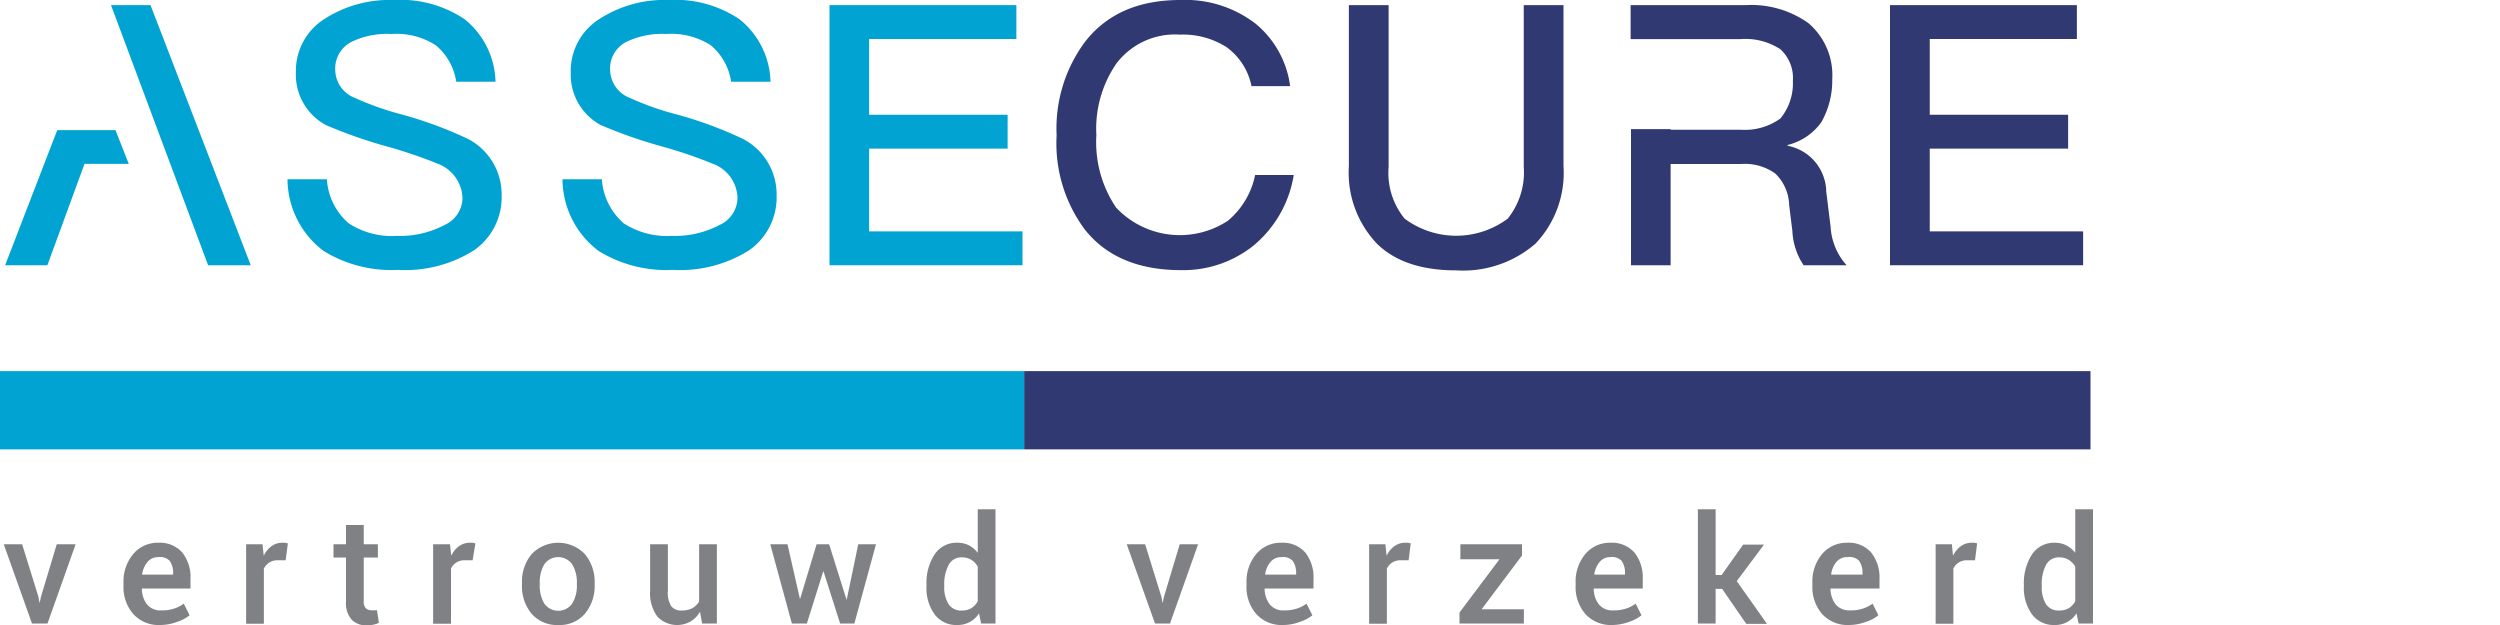
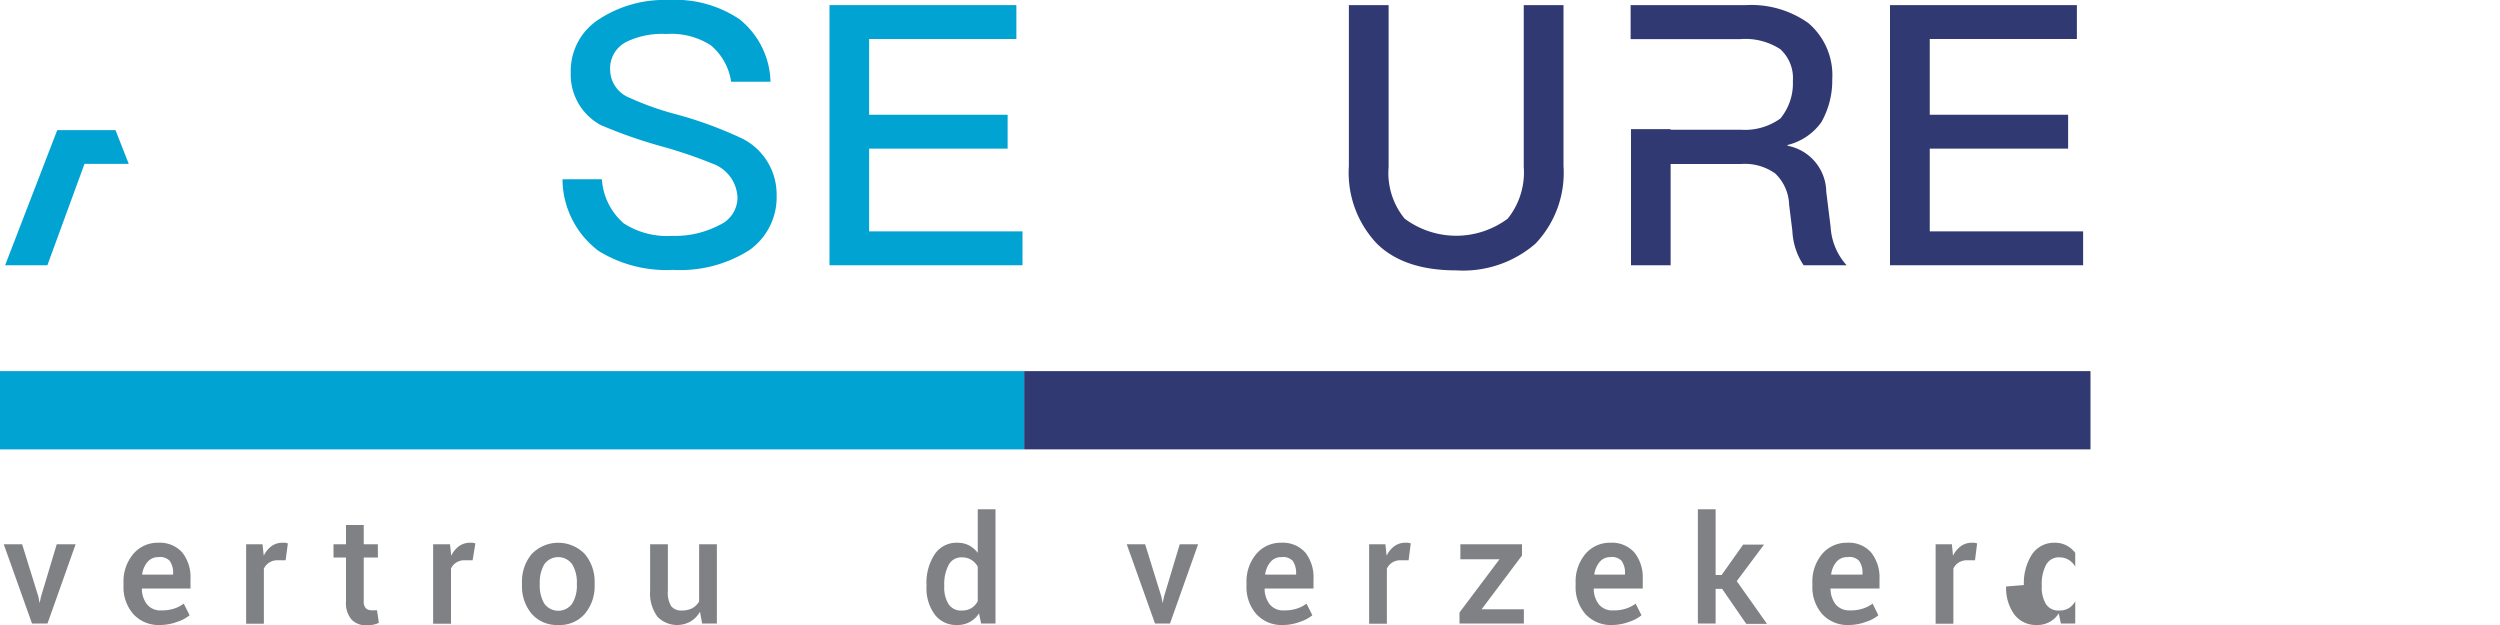
<svg xmlns="http://www.w3.org/2000/svg" id="Laag_1" data-name="Laag 1" viewBox="0 0 200 50">
  <defs>
    <style>.cls-1{fill:#303971;}.cls-2{fill:#00a3d2;}.cls-3{fill:#808184;}</style>
  </defs>
-   <path class="cls-1" d="M100.44,1.89a7.76,7.76,0,0,1,2.77,5h-3.09a5.08,5.08,0,0,0-2-3.12,6.48,6.48,0,0,0-3.73-1,5.88,5.88,0,0,0-5.07,2.3,9.19,9.19,0,0,0-1.61,5.74,9.33,9.33,0,0,0,1.58,5.8,7,7,0,0,0,8.94,1.05A6.43,6.43,0,0,0,100.41,14h3.09a9.24,9.24,0,0,1-3.26,5.68,9,9,0,0,1-5.78,1.93c-3.41,0-6-1.11-7.69-3.27a11.53,11.53,0,0,1-2.24-7.52,11.6,11.6,0,0,1,2.33-7.55C88.61,1.08,91.11,0,94.44,0A9.21,9.21,0,0,1,100.44,1.89Z" />
  <path class="cls-2" d="M81.31.41V3.12H69.53V9.18H80.61v2.71H69.53v6.62H81.8v2.71H66.36V.41Z" />
  <path class="cls-1" d="M166.15.41V3.12H154.38V9.18h11.07v2.71H154.38v6.62h12.27v2.71H151.2V.41Z" />
-   <path class="cls-2" d="M37.17,1.54a6.6,6.6,0,0,1,2.47,5H36.5a4.68,4.68,0,0,0-1.64-2.92,5.81,5.81,0,0,0-3.55-.9,6.54,6.54,0,0,0-3.15.61,2.38,2.38,0,0,0-1.34,2.28,2.43,2.43,0,0,0,1.54,2.21A23.47,23.47,0,0,0,32,9.12a32.14,32.14,0,0,1,5.45,2,5,5,0,0,1,2.68,4.49,5.16,5.16,0,0,1-2.19,4.4,10.29,10.29,0,0,1-6.12,1.58,10.31,10.31,0,0,1-5.94-1.52A7.23,7.23,0,0,1,23,14.34h3.15a5.08,5.08,0,0,0,1.75,3.53,6.35,6.35,0,0,0,3.87,1A7.57,7.57,0,0,0,35.56,18,2.4,2.4,0,0,0,37,15.83a3.05,3.05,0,0,0-2-2.74,37.94,37.94,0,0,0-4.14-1.4A38,38,0,0,1,26.06,10,4.59,4.59,0,0,1,23.67,5.8,4.92,4.92,0,0,1,26,1.49,9.61,9.61,0,0,1,31.48,0,9.22,9.22,0,0,1,37.17,1.54Z" />
  <path class="cls-2" d="M59.16,1.54a6.61,6.61,0,0,1,2.48,5H58.49a4.67,4.67,0,0,0-1.63-2.92,5.85,5.85,0,0,0-3.56-.9,6.54,6.54,0,0,0-3.15.61,2.38,2.38,0,0,0-1.34,2.28,2.44,2.44,0,0,0,1.55,2.21A22.77,22.77,0,0,0,54,9.12a31.78,31.78,0,0,1,5.45,2,5,5,0,0,1,2.68,4.49,5.18,5.18,0,0,1-2.18,4.4,10.34,10.34,0,0,1-6.12,1.58,10.32,10.32,0,0,1-5.95-1.52A7.23,7.23,0,0,1,45,14.34h3.15a5.12,5.12,0,0,0,1.75,3.53,6.41,6.41,0,0,0,3.88,1A7.62,7.62,0,0,0,57.56,18,2.41,2.41,0,0,0,59,15.83a3,3,0,0,0-2-2.74,36.31,36.31,0,0,0-4.14-1.4A38.61,38.61,0,0,1,48.05,10,4.59,4.59,0,0,1,45.66,5.8,4.91,4.91,0,0,1,48,1.49,9.57,9.57,0,0,1,53.48,0,9.21,9.21,0,0,1,59.16,1.54Z" />
  <path class="cls-1" d="M111.09.41V13.35a5.77,5.77,0,0,0,1.28,4.14,6.9,6.9,0,0,0,8.25,0,5.91,5.91,0,0,0,1.28-4.14V.41h3.18V13.29a8.22,8.22,0,0,1-2.25,6.21,8.84,8.84,0,0,1-6.32,2.13c-2.77,0-4.87-.7-6.32-2.1a8.23,8.23,0,0,1-2.28-6.24V.41Z" />
  <path class="cls-1" d="M146.45,18.16l-.35-2.83A3.8,3.8,0,0,0,143,11.66V11.6a4.67,4.67,0,0,0,2.71-1.83,6.74,6.74,0,0,0,.87-3.42,5.47,5.47,0,0,0-1.92-4.51,7.89,7.89,0,0,0-5-1.43h-9.21V3.13h8.77a5.12,5.12,0,0,1,3.21.81,3.12,3.12,0,0,1,1,2.54,4.41,4.41,0,0,1-1,3,4.85,4.85,0,0,1-3.15.9h-5.63v-.05h-3.17V21.22h3.17v-8.1h5.63a4.18,4.18,0,0,1,2.74.76,3.62,3.62,0,0,1,1.11,2.5l.26,2.1a5.35,5.35,0,0,0,.9,2.74h3.44A5,5,0,0,1,146.45,18.16Z" />
-   <polygon class="cls-2" points="12.04 0.41 8.88 0.41 16.65 21.22 20.06 21.22 12.04 0.41" />
  <polygon class="cls-2" points="9.24 10.41 7.75 10.41 7.75 10.41 4.58 10.41 0.41 21.22 3.79 21.22 6.76 13.11 10.3 13.11 9.24 10.41" />
  <rect class="cls-1" x="81.93" y="29.69" width="85.31" height="6.26" />
  <rect class="cls-2" y="29.69" width="81.93" height="6.26" />
  <path class="cls-3" d="M3.07,47.73l.1.52h0l.11-.52,1.26-4.19H6.05L3.8,49.88H2.56L.3,43.54H1.77Z" />
  <path class="cls-3" d="M12.83,50a2.73,2.73,0,0,1-2.17-.88,3.27,3.27,0,0,1-.78-2.26v-.24a3.41,3.41,0,0,1,.78-2.3,2.54,2.54,0,0,1,2-.9,2.39,2.39,0,0,1,1.93.79,3.19,3.19,0,0,1,.65,2.11v.76H11.35v0a2.05,2.05,0,0,0,.41,1.27,1.38,1.38,0,0,0,1.16.48,3.08,3.08,0,0,0,1-.14,2.62,2.62,0,0,0,.78-.4l.47.93a3.12,3.12,0,0,1-1,.53A3.92,3.92,0,0,1,12.83,50Zm-.15-5.43a1.09,1.09,0,0,0-.89.4,1.93,1.93,0,0,0-.42,1v0h2.48v-.11a1.61,1.61,0,0,0-.28-1A1.06,1.06,0,0,0,12.68,44.57Z" />
  <path class="cls-3" d="M22.85,44.82l-.61,0a1.22,1.22,0,0,0-.69.18,1.17,1.17,0,0,0-.44.49v4.41H19.69V43.54H21l.1.92a2,2,0,0,1,.61-.76,1.46,1.46,0,0,1,.87-.28l.24,0,.21.05Z" />
  <path class="cls-3" d="M29.1,42v1.54h1.13V44.6H29.1v3.5a.75.75,0,0,0,.17.56.61.61,0,0,0,.45.16.82.82,0,0,0,.22,0l.22,0,.15,1a1.36,1.36,0,0,1-.43.15,2.24,2.24,0,0,1-.52.06,1.63,1.63,0,0,1-1.23-.46,2,2,0,0,1-.45-1.44V44.6h-1V43.54h1V42Z" />
  <path class="cls-3" d="M37.81,44.82l-.61,0a1.22,1.22,0,0,0-.69.18,1.09,1.09,0,0,0-.43.49v4.41H34.65V43.54H36l.1.92a2,2,0,0,1,.61-.76,1.5,1.5,0,0,1,.87-.28l.24,0,.21.05Z" />
  <path class="cls-3" d="M41.76,46.65a3.42,3.42,0,0,1,.77-2.32,2.95,2.95,0,0,1,4.26,0,3.43,3.43,0,0,1,.78,2.32v.12a3.42,3.42,0,0,1-.78,2.33,2.64,2.64,0,0,1-2.12.9,2.68,2.68,0,0,1-2.14-.9,3.43,3.43,0,0,1-.77-2.33Zm1.42.12a2.81,2.81,0,0,0,.36,1.51,1.37,1.37,0,0,0,2.24,0,2.75,2.75,0,0,0,.37-1.51v-.12a2.78,2.78,0,0,0-.37-1.5,1.37,1.37,0,0,0-2.24,0,2.87,2.87,0,0,0-.36,1.5Z" />
  <path class="cls-3" d="M56,48.94a2.11,2.11,0,0,1-.76.78,2.19,2.19,0,0,1-2.65-.39,3.17,3.17,0,0,1-.58-2.08V43.54h1.42v3.72a2.06,2.06,0,0,0,.27,1.24,1,1,0,0,0,.82.34,1.86,1.86,0,0,0,.86-.18,1.5,1.5,0,0,0,.55-.54V43.54h1.42v6.34H56.17Z" />
-   <path class="cls-3" d="M67.73,48h0l.93-4.46h1.42l-1.73,6.34H67.21l-1.34-4.2h0l-1.32,4.2H63.35l-1.73-6.34H63l1,4.4h0l1.33-4.4h1Z" />
  <path class="cls-3" d="M74.12,46.8a4.15,4.15,0,0,1,.65-2.45,2.09,2.09,0,0,1,1.82-.93,2,2,0,0,1,.93.21,2.1,2.1,0,0,1,.7.6V40.74h1.42v9.14H78.49l-.17-.81a2,2,0,0,1-.74.69,2,2,0,0,1-1,.24,2.14,2.14,0,0,1-1.81-.85,3.54,3.54,0,0,1-.65-2.23Zm1.42.12a2.5,2.5,0,0,0,.34,1.4,1.17,1.17,0,0,0,1.07.52,1.41,1.41,0,0,0,.76-.19,1.5,1.5,0,0,0,.51-.55V45.33a1.47,1.47,0,0,0-.51-.54,1.4,1.4,0,0,0-.75-.2,1.13,1.13,0,0,0-1.07.61,3.24,3.24,0,0,0-.35,1.6Z" />
  <path class="cls-3" d="M92.91,47.73l.1.52h0l.11-.52,1.26-4.19h1.47l-2.25,6.34H92.4l-2.26-6.34h1.47Z" />
  <path class="cls-3" d="M102.67,50a2.73,2.73,0,0,1-2.17-.88,3.27,3.27,0,0,1-.78-2.26v-.24a3.41,3.41,0,0,1,.78-2.3,2.54,2.54,0,0,1,2-.9,2.39,2.39,0,0,1,1.93.79,3.19,3.19,0,0,1,.65,2.11v.76h-3.91v0a2.05,2.05,0,0,0,.41,1.27,1.38,1.38,0,0,0,1.16.48,3.08,3.08,0,0,0,1-.14,2.62,2.62,0,0,0,.78-.4l.47.93a3.07,3.07,0,0,1-1,.53A3.82,3.82,0,0,1,102.67,50Zm-.15-5.43a1.09,1.09,0,0,0-.89.4,1.93,1.93,0,0,0-.42,1v0h2.48v-.11a1.68,1.68,0,0,0-.28-1A1.06,1.06,0,0,0,102.52,44.57Z" />
  <path class="cls-3" d="M112.69,44.82l-.61,0a1.28,1.28,0,0,0-.7.18,1.22,1.22,0,0,0-.43.49v4.41h-1.42V43.54h1.3l.1.92a2,2,0,0,1,.61-.76,1.46,1.46,0,0,1,.87-.28l.24,0,.21.05Z" />
  <path class="cls-3" d="M118.53,48.74h3.38v1.14h-5.15V49l3.2-4.26h-3.13V43.54h4.93v.9Z" />
  <path class="cls-3" d="M129,50a2.75,2.75,0,0,1-2.17-.88,3.27,3.27,0,0,1-.78-2.26v-.24a3.41,3.41,0,0,1,.78-2.3,2.54,2.54,0,0,1,2-.9,2.39,2.39,0,0,1,1.93.79,3.19,3.19,0,0,1,.66,2.11v.76h-3.92v0a2.05,2.05,0,0,0,.41,1.27,1.38,1.38,0,0,0,1.16.48,3.08,3.08,0,0,0,1-.14,2.62,2.62,0,0,0,.78-.4l.47.93a3.12,3.12,0,0,1-1,.53A3.92,3.92,0,0,1,129,50Zm-.15-5.43a1.09,1.09,0,0,0-.89.4,2,2,0,0,0-.42,1v0H130v-.11a1.61,1.61,0,0,0-.28-1A1.06,1.06,0,0,0,128.81,44.57Z" />
  <path class="cls-3" d="M137.77,47.11h-.52v2.77h-1.42V40.74h1.42V46h.48l1.72-2.43h1.67l-2.18,2.92,2.42,3.42H139.7Z" />
  <path class="cls-3" d="M147.94,50a2.75,2.75,0,0,1-2.17-.88,3.27,3.27,0,0,1-.78-2.26v-.24a3.41,3.41,0,0,1,.78-2.3,2.56,2.56,0,0,1,2-.9,2.37,2.37,0,0,1,1.93.79,3.19,3.19,0,0,1,.66,2.11v.76h-3.92v0a2.12,2.12,0,0,0,.41,1.27,1.42,1.42,0,0,0,1.17.48,3,3,0,0,0,1-.14,2.8,2.8,0,0,0,.79-.4l.46.93a2.9,2.9,0,0,1-1,.53A3.92,3.92,0,0,1,147.94,50Zm-.15-5.43a1.09,1.09,0,0,0-.89.4,1.92,1.92,0,0,0-.41,1v0H149v-.11a1.61,1.61,0,0,0-.28-1A1.06,1.06,0,0,0,147.79,44.57Z" />
  <path class="cls-3" d="M158,44.82l-.61,0a1.24,1.24,0,0,0-.69.18,1.09,1.09,0,0,0-.43.49v4.41h-1.42V43.54h1.3l.09.92a2.05,2.05,0,0,1,.62-.76,1.46,1.46,0,0,1,.87-.28l.24,0,.2.05Z" />
-   <path class="cls-3" d="M161.91,46.8a4.23,4.23,0,0,1,.65-2.45,2.12,2.12,0,0,1,1.83-.93,2,2,0,0,1,.92.21,2.13,2.13,0,0,1,.71.6V40.74h1.42v9.14h-1.15l-.17-.81a2,2,0,0,1-1.74.93,2.16,2.16,0,0,1-1.82-.85,3.6,3.6,0,0,1-.65-2.23Zm1.43.12a2.59,2.59,0,0,0,.33,1.4,1.18,1.18,0,0,0,1.07.52,1.44,1.44,0,0,0,.77-.19,1.5,1.5,0,0,0,.51-.55V45.33a1.5,1.5,0,0,0-.52-.54,1.4,1.4,0,0,0-.75-.2,1.14,1.14,0,0,0-1.07.61,3.25,3.25,0,0,0-.34,1.6Z" />
+   <path class="cls-3" d="M161.91,46.8a4.23,4.23,0,0,1,.65-2.45,2.12,2.12,0,0,1,1.83-.93,2,2,0,0,1,.92.21,2.13,2.13,0,0,1,.71.6V40.74v9.14h-1.15l-.17-.81a2,2,0,0,1-1.74.93,2.16,2.16,0,0,1-1.82-.85,3.6,3.6,0,0,1-.65-2.23Zm1.43.12a2.59,2.59,0,0,0,.33,1.4,1.18,1.18,0,0,0,1.07.52,1.44,1.44,0,0,0,.77-.19,1.5,1.5,0,0,0,.51-.55V45.33a1.5,1.5,0,0,0-.52-.54,1.4,1.4,0,0,0-.75-.2,1.14,1.14,0,0,0-1.07.61,3.25,3.25,0,0,0-.34,1.6Z" />
</svg>